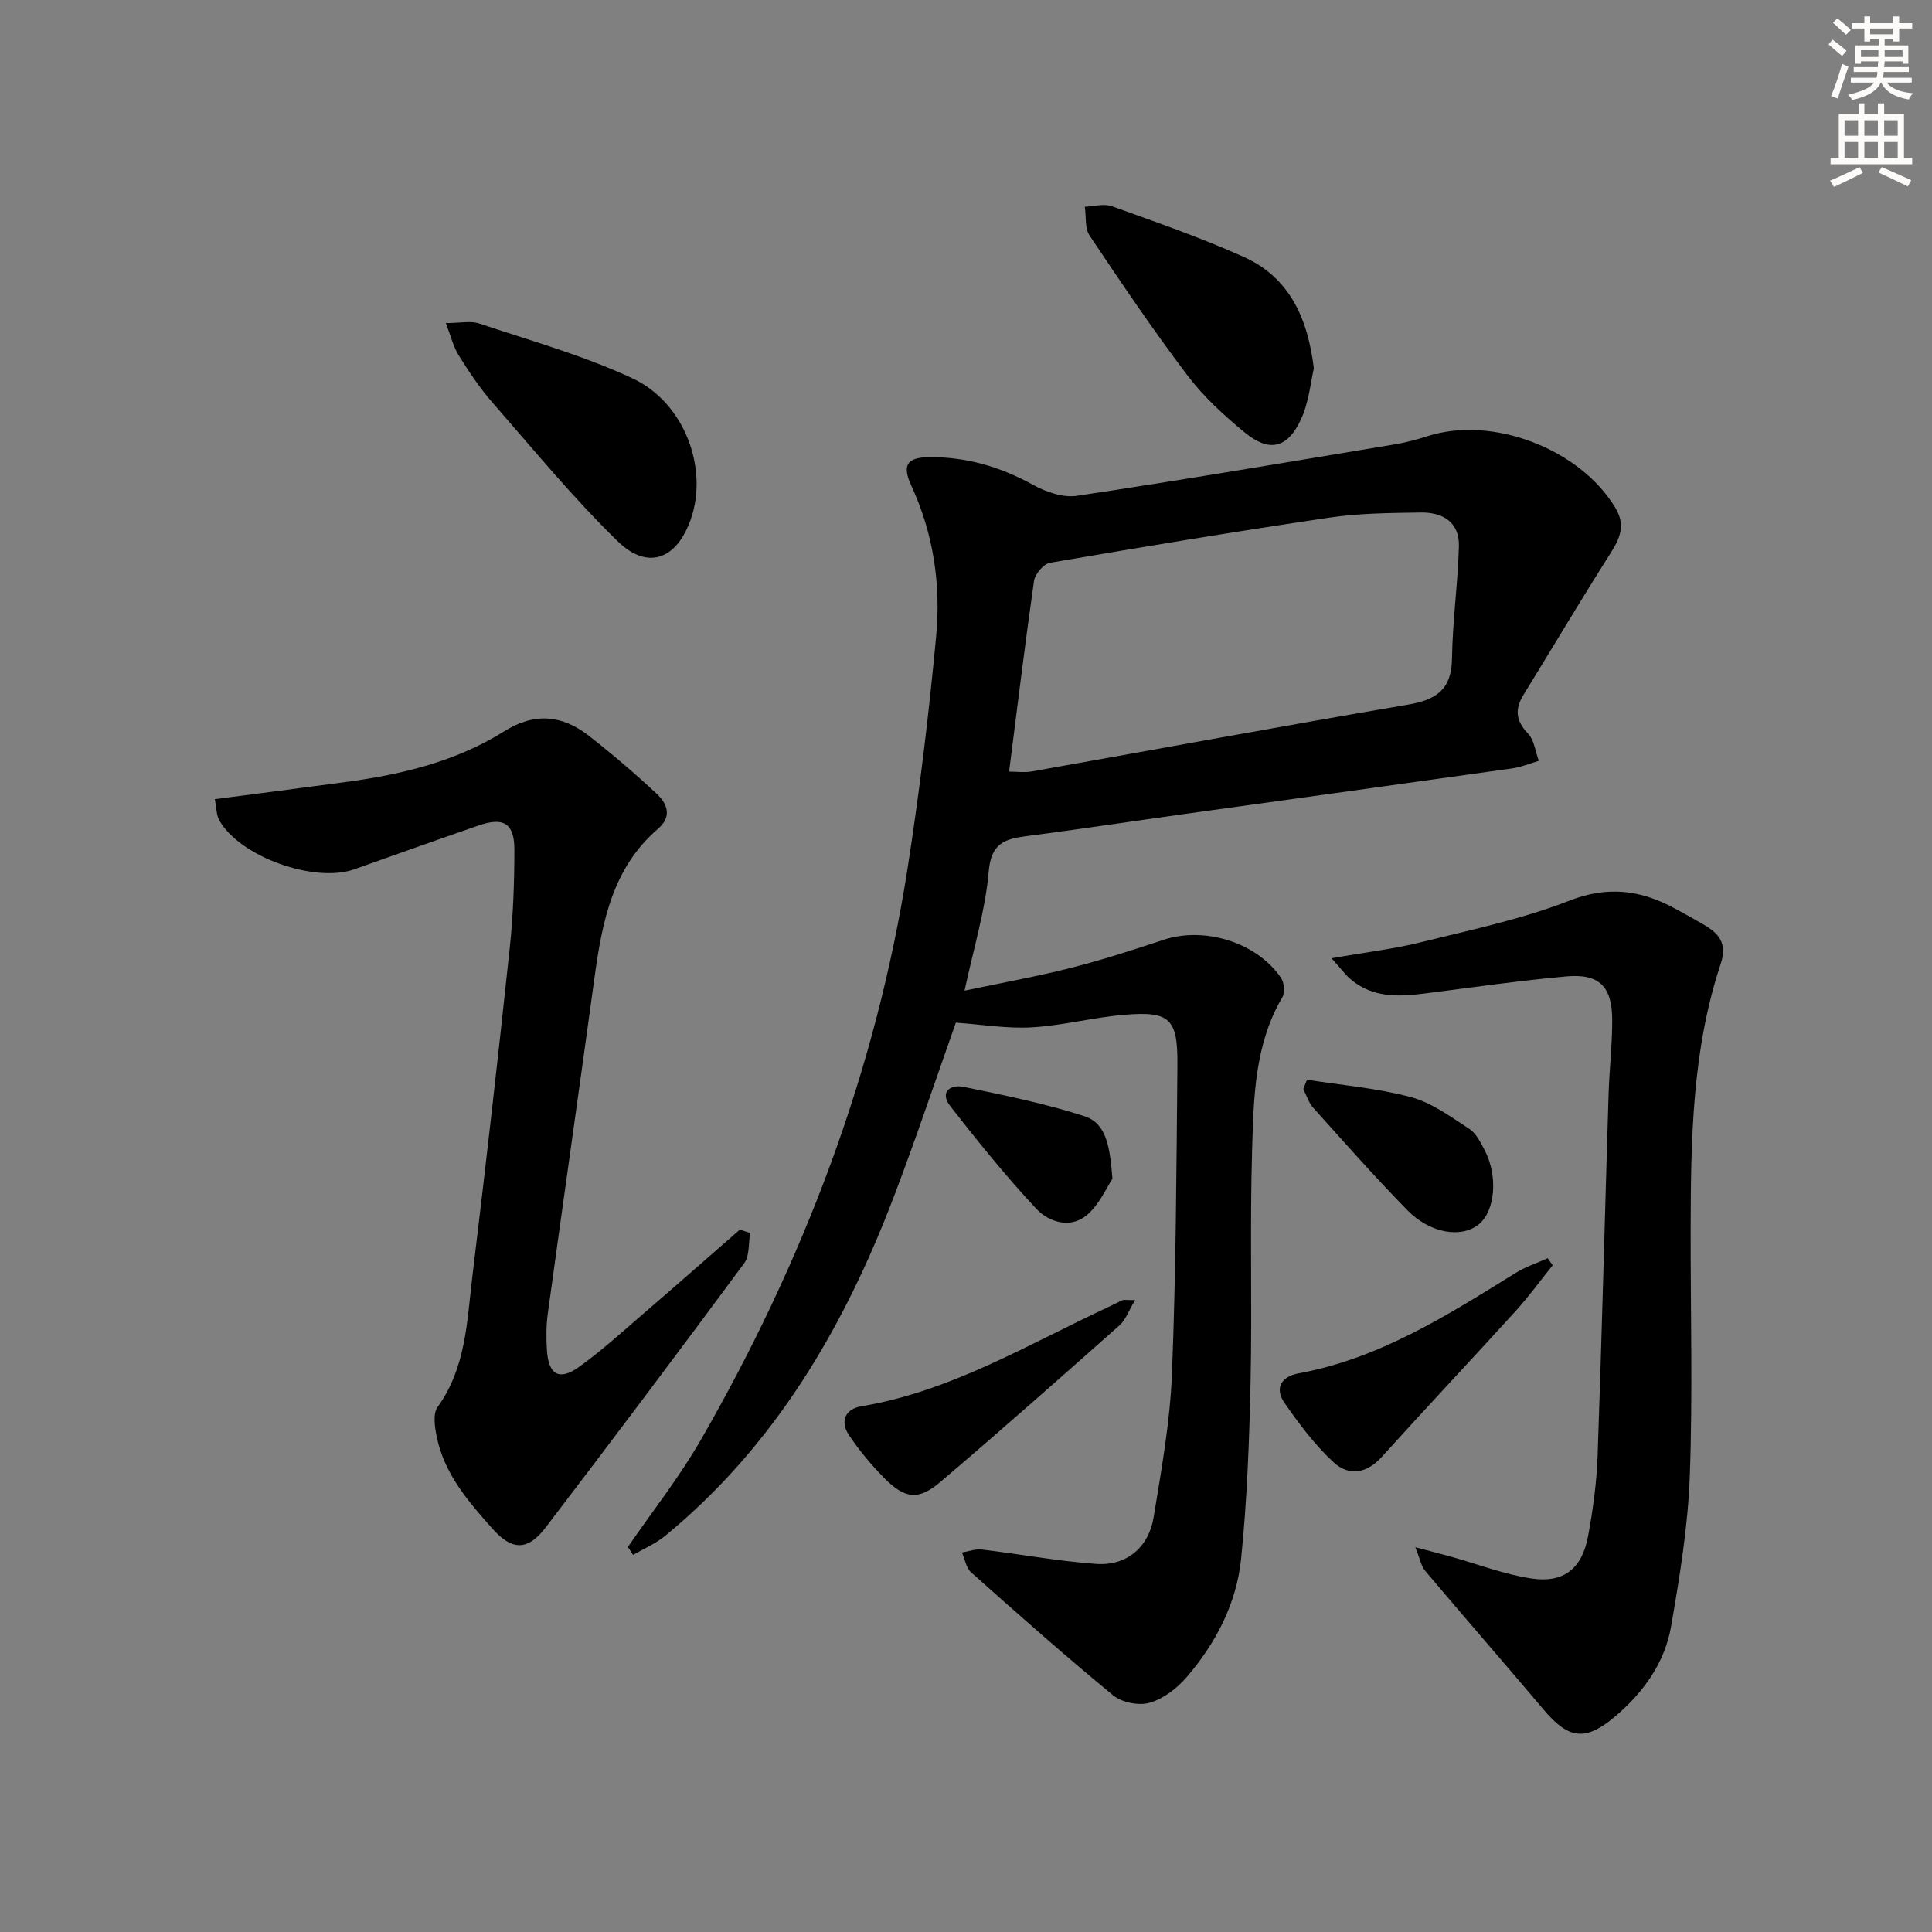
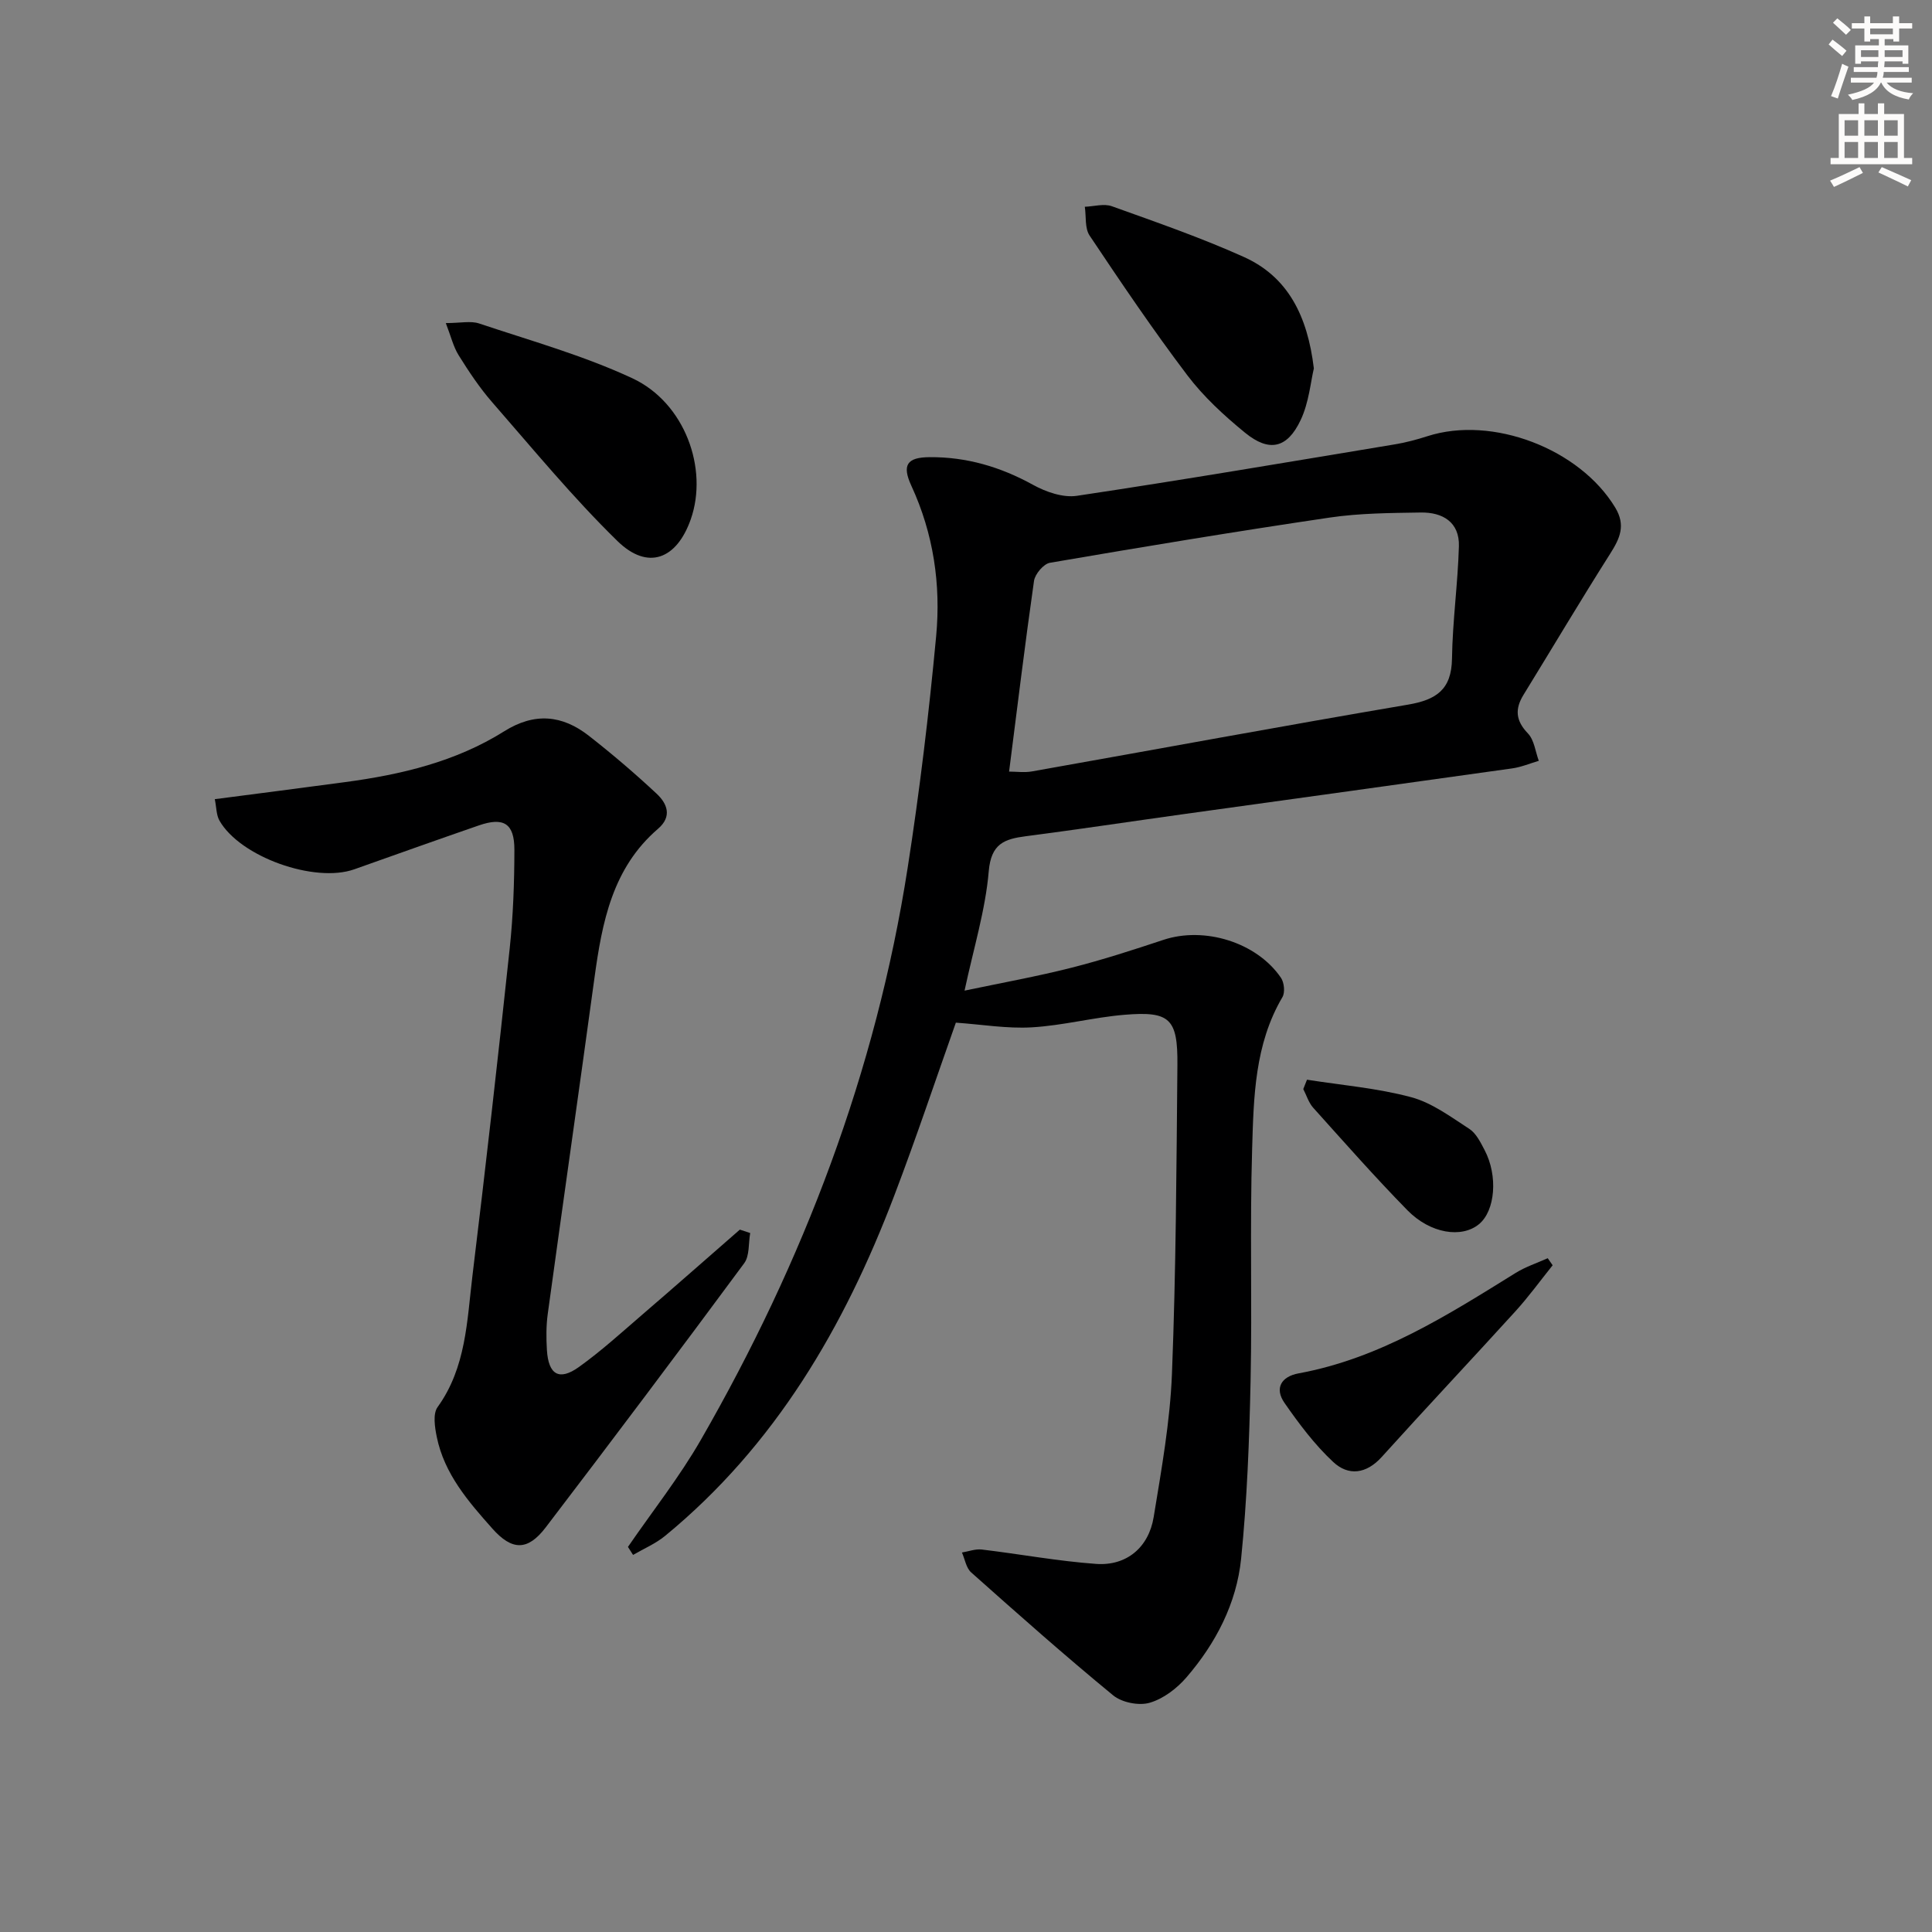
<svg xmlns="http://www.w3.org/2000/svg" enable-background="new 0 0 400 400" viewBox="0 0 400 400">
  <rect x="0" y="0" width="400" height="400" fill="#808080" stroke="none" />
  <g fill="#000001">
    <path d="m130.01 320.27c5.07-7.38 10.66-14.45 15.11-22.19 21.23-36.92 36.23-76.19 42.8-118.4 2.48-15.91 4.4-31.93 5.9-47.96 1-10.68-.54-21.2-5.13-31.14-1.99-4.31-.91-5.9 3.77-5.93 7.63-.06 14.68 2.01 21.4 5.72 2.68 1.48 6.23 2.72 9.12 2.28 21.97-3.29 43.88-7.01 65.8-10.65 2.28-.38 4.55-.98 6.75-1.69 13.45-4.33 31.53 2.61 38.88 14.77 2.22 3.67.99 6.36-1.02 9.53-6.13 9.66-11.97 19.5-17.96 29.24-1.82 2.96-1.63 5.35.91 8 1.31 1.36 1.54 3.75 2.25 5.67-1.84.54-3.65 1.31-5.52 1.57-22.7 3.2-45.41 6.32-68.11 9.48-10.86 1.51-21.7 3.15-32.57 4.56-4.46.58-7.19 1.55-7.68 7.24-.68 8.02-3.12 15.89-5.01 24.73 7.75-1.63 15-2.93 22.12-4.74 6.43-1.63 12.75-3.68 19.05-5.77 8.47-2.82 19.31.48 24.34 7.85.67.98.88 3.04.3 4.01-5.76 9.78-5.95 20.72-6.27 31.45-.49 15.98.02 32-.32 47.99-.26 12.29-.72 24.61-1.96 36.82-.94 9.25-5.23 17.5-11.3 24.55-1.98 2.31-4.8 4.46-7.64 5.28-2.23.65-5.75-.05-7.56-1.54-10.01-8.23-19.71-16.83-29.39-25.45-1.04-.92-1.29-2.72-1.91-4.12 1.36-.22 2.77-.77 4.09-.62 7.9.94 15.76 2.41 23.69 2.98 6.28.45 10.89-3.39 11.92-9.72 1.61-9.83 3.39-19.72 3.78-29.64.84-21.29.93-42.61 1.13-63.92.09-9.63-1.55-11.19-10.95-10.41-6.43.53-12.77 2.23-19.2 2.6-5.14.3-10.36-.6-15.72-.97-4.11 11.59-8.19 23.83-12.78 35.88-10.32 27.12-24.62 51.64-47.41 70.37-1.97 1.62-4.41 2.65-6.64 3.95-.34-.53-.7-1.1-1.06-1.66zm78.91-160.52c1.5 0 3.18.24 4.76-.04 25.94-4.6 51.85-9.41 77.82-13.82 5.88-1 9.03-3.12 9.12-9.54.11-7.75 1.21-15.48 1.43-23.24.15-5.02-3.37-7.07-7.9-7-6.3.1-12.66.13-18.87 1.05-19.34 2.86-38.64 6.05-57.91 9.36-1.31.23-3.08 2.33-3.29 3.75-1.87 13.08-3.46 26.2-5.16 39.48z" />
    <path d="m155.32 255.29c-.38 2.11-.1 4.71-1.25 6.26-13.56 18.34-27.26 36.57-41.1 54.7-3.74 4.89-6.98 4.79-11.04.22-4.99-5.61-9.94-11.32-11.5-18.97-.41-2.01-.84-4.79.17-6.18 5.91-8.2 6.08-17.82 7.21-27.15 2.75-22.59 5.31-45.2 7.72-67.83.72-6.77.96-13.61.97-20.42 0-5.45-2.22-6.8-7.35-5.03-8.62 2.98-17.21 6.04-25.8 9.09-8.21 2.91-23.61-2.56-27.9-10.06-.68-1.18-.63-2.78-.98-4.46 9.3-1.21 18.13-2.34 26.96-3.53 11.6-1.55 22.92-4.22 32.95-10.52 6.29-3.95 12.02-3.39 17.54.93 4.84 3.78 9.52 7.78 14.01 11.97 2.19 2.04 3.3 4.71.31 7.28-9.45 8.12-11.58 19.33-13.16 30.85-3.17 23.19-6.49 46.37-9.67 69.56-.34 2.46-.33 5-.18 7.48.31 5.14 2.53 6.47 6.62 3.55 4.58-3.28 8.78-7.1 13.06-10.79 6.79-5.84 13.52-11.77 20.27-17.66.72.24 1.43.48 2.14.71z" />
-     <path d="m275.68 198.4c7.23-1.27 12.98-1.94 18.56-3.33 10.3-2.56 20.8-4.74 30.63-8.58 8.01-3.13 14.78-2.23 21.81 1.56 2.05 1.1 4.08 2.23 6.09 3.4 3.11 1.83 4.89 3.86 3.49 8.08-5.92 17.78-6.19 36.27-6.23 54.75-.04 17.13.45 34.27-.18 51.37-.38 10.39-2.09 20.79-3.87 31.07-1.32 7.6-5.77 13.74-11.65 18.71-6.08 5.13-9.58 4.65-14.7-1.42-8.14-9.64-16.43-19.15-24.57-28.79-.81-.96-1.04-2.42-2.03-4.88 3.31.87 5.31 1.38 7.3 1.93 5.58 1.55 11.07 3.69 16.75 4.54 6.65.99 10.44-2.03 11.69-8.66 1.04-5.54 1.8-11.19 2-16.81.88-24.94 1.5-49.89 2.27-74.84.16-5.14.77-10.28.75-15.42-.03-6.85-2.71-9.53-9.47-8.93-9.92.89-19.79 2.33-29.67 3.58-5.23.66-10.36.79-14.75-2.77-1.23-.96-2.15-2.27-4.22-4.56z" />
    <path d="m92.3 66.89c3.03 0 5.14-.5 6.89.08 10.66 3.57 21.59 6.62 31.74 11.35 10.85 5.06 15.77 18.71 12.08 29.21-2.92 8.3-8.9 10.6-15.15 4.51-9.22-9-17.45-19.01-25.94-28.74-2.61-2.99-4.84-6.35-6.95-9.73-1.12-1.79-1.62-3.98-2.67-6.68z" />
    <path d="m272.02 76.28c-.66 2.74-1.01 7.02-2.72 10.66-2.78 5.91-6.53 6.74-11.54 2.64-4.34-3.55-8.58-7.45-11.94-11.89-7.1-9.38-13.69-19.14-20.23-28.92-1.02-1.52-.69-3.95-.99-5.96 1.88-.07 3.96-.7 5.6-.11 9.17 3.29 18.41 6.49 27.28 10.48 9.12 4.09 13.22 12.12 14.54 23.1z" />
    <path d="m321.46 261.96c-2.55 3.18-4.95 6.49-7.69 9.51-9.18 10.1-18.55 20.04-27.69 30.17-3.22 3.57-6.93 3.97-10.06 1.04-3.83-3.57-7.06-7.88-10.07-12.21-2.12-3.04-.69-5.47 2.91-6.13 16.78-3.08 30.81-12.03 44.95-20.8 2.05-1.27 4.41-2.04 6.63-3.04.33.49.67.98 1.02 1.46z" />
-     <path d="m235.01 269.17c-1.35 2.24-1.96 4.11-3.23 5.23-12.29 10.9-24.59 21.8-37.11 32.44-4.56 3.88-7.37 3.48-11.68-.91-2.65-2.7-5.11-5.65-7.21-8.79-1.92-2.86-.78-5.43 2.54-5.98 18.51-3.09 34.34-12.72 50.96-20.46 1.05-.49 2.07-1.04 3.12-1.51.28-.12.65-.02 2.61-.02z" />
    <path d="m270.6 223.54c7.2 1.14 14.55 1.74 21.56 3.62 4.3 1.15 8.2 4.07 12.04 6.56 1.42.92 2.33 2.79 3.17 4.39 2.81 5.35 2.2 12.57-1.16 15.34-3.56 2.94-10.04 1.99-14.82-2.88-6.72-6.86-13.08-14.08-19.51-21.23-.94-1.05-1.38-2.56-2.05-3.86.26-.65.52-1.3.77-1.94z" />
-     <path d="m230.32 244.05c-1.15 1.7-2.66 5.29-5.31 7.53-3.37 2.85-7.84 1.48-10.44-1.3-6.3-6.73-12.11-13.95-17.8-21.23-2.29-2.93-.06-4.6 2.77-4.02 8.4 1.73 16.87 3.44 25.01 6.08 4.59 1.49 5.24 6.44 5.77 12.94z" />
  </g>
  <path d="m378.6 9.2.8-1c.9.7 1.9 1.4 2.9 2.3l-.9 1.1c-1.1-.9-2-1.7-2.8-2.4zm.5 10.7c.9-2.1 1.6-4.3 2.3-6.7.4.2.8.4 1.3.6-.7 2.1-1.5 4.3-2.2 6.6zm.4-15.2.9-.9c1 .8 2 1.6 2.8 2.4l-1 1c-1-.9-1.9-1.8-2.7-2.5zm12.5-1.3h1.2v1.4h2.7v1.1h-2.7v2.7h-1.2v-.5h-1.8v1.3h4.9v3.8h-1.2v-.5h-3.7c0 .4-.1.9-.1 1.2h5.1v1h-5.2c0 .5-.1.9-.2 1.2h6v1h-5.2c1.1 1.3 2.9 2 5.5 2.2-.4.4-.7.8-.9 1.3-2.9-.5-4.8-1.6-5.7-3.5h-.1c-.8 1.7-2.7 2.9-5.9 3.6-.2-.4-.6-.8-.9-1.1 2.8-.6 4.6-1.4 5.4-2.5h-4.8v-1h5.3c.1-.3.2-.7.2-1.2h-4.9v-1h5c0-.4 0-.8.1-1.2h-3.6v.5h-1.2v-3.8h4.9v-1.3h-1.8v.5h-1.2v-2.7h-2.6v-1.1h2.6v-1.4h1.2v1.4h4.7v-1.4zm-6.7 8.4h3.6c0-.4 0-.9 0-1.4h-3.6zm1.9-4.7h4.7v-1.2h-4.7zm6.7 3.3h-3.7v1.4h3.7z" fill="#fcfbfa" />
  <path d="m384.7 21.4h1.3v2.2h2.8v-2.2h1.3v2.2h4.1v9.1h1.7v1.3h-16.9v-1.3h1.7v-9.1h4.1v-2.2zm.3 13.2.7 1.2c-1.8.9-3.8 1.9-6 2.9-.2-.4-.5-.8-.8-1.3 2.4-1 4.4-2 6.1-2.8zm-3.1-6.5h2.8v-3.2h-2.8zm0 4.6h2.8v-3.3h-2.8zm4.1-4.6h2.8v-3.2h-2.8zm0 4.6h2.8v-3.3h-2.8zm3.6 1.9c2.1.9 4.1 1.8 6.1 2.7l-.7 1.3c-2.2-1.1-4.2-2-6.1-2.9zm3.3-9.7h-2.8v3.2h2.8zm-2.8 7.8h2.8v-3.3h-2.8z" fill="#fcfbfa" />
</svg>